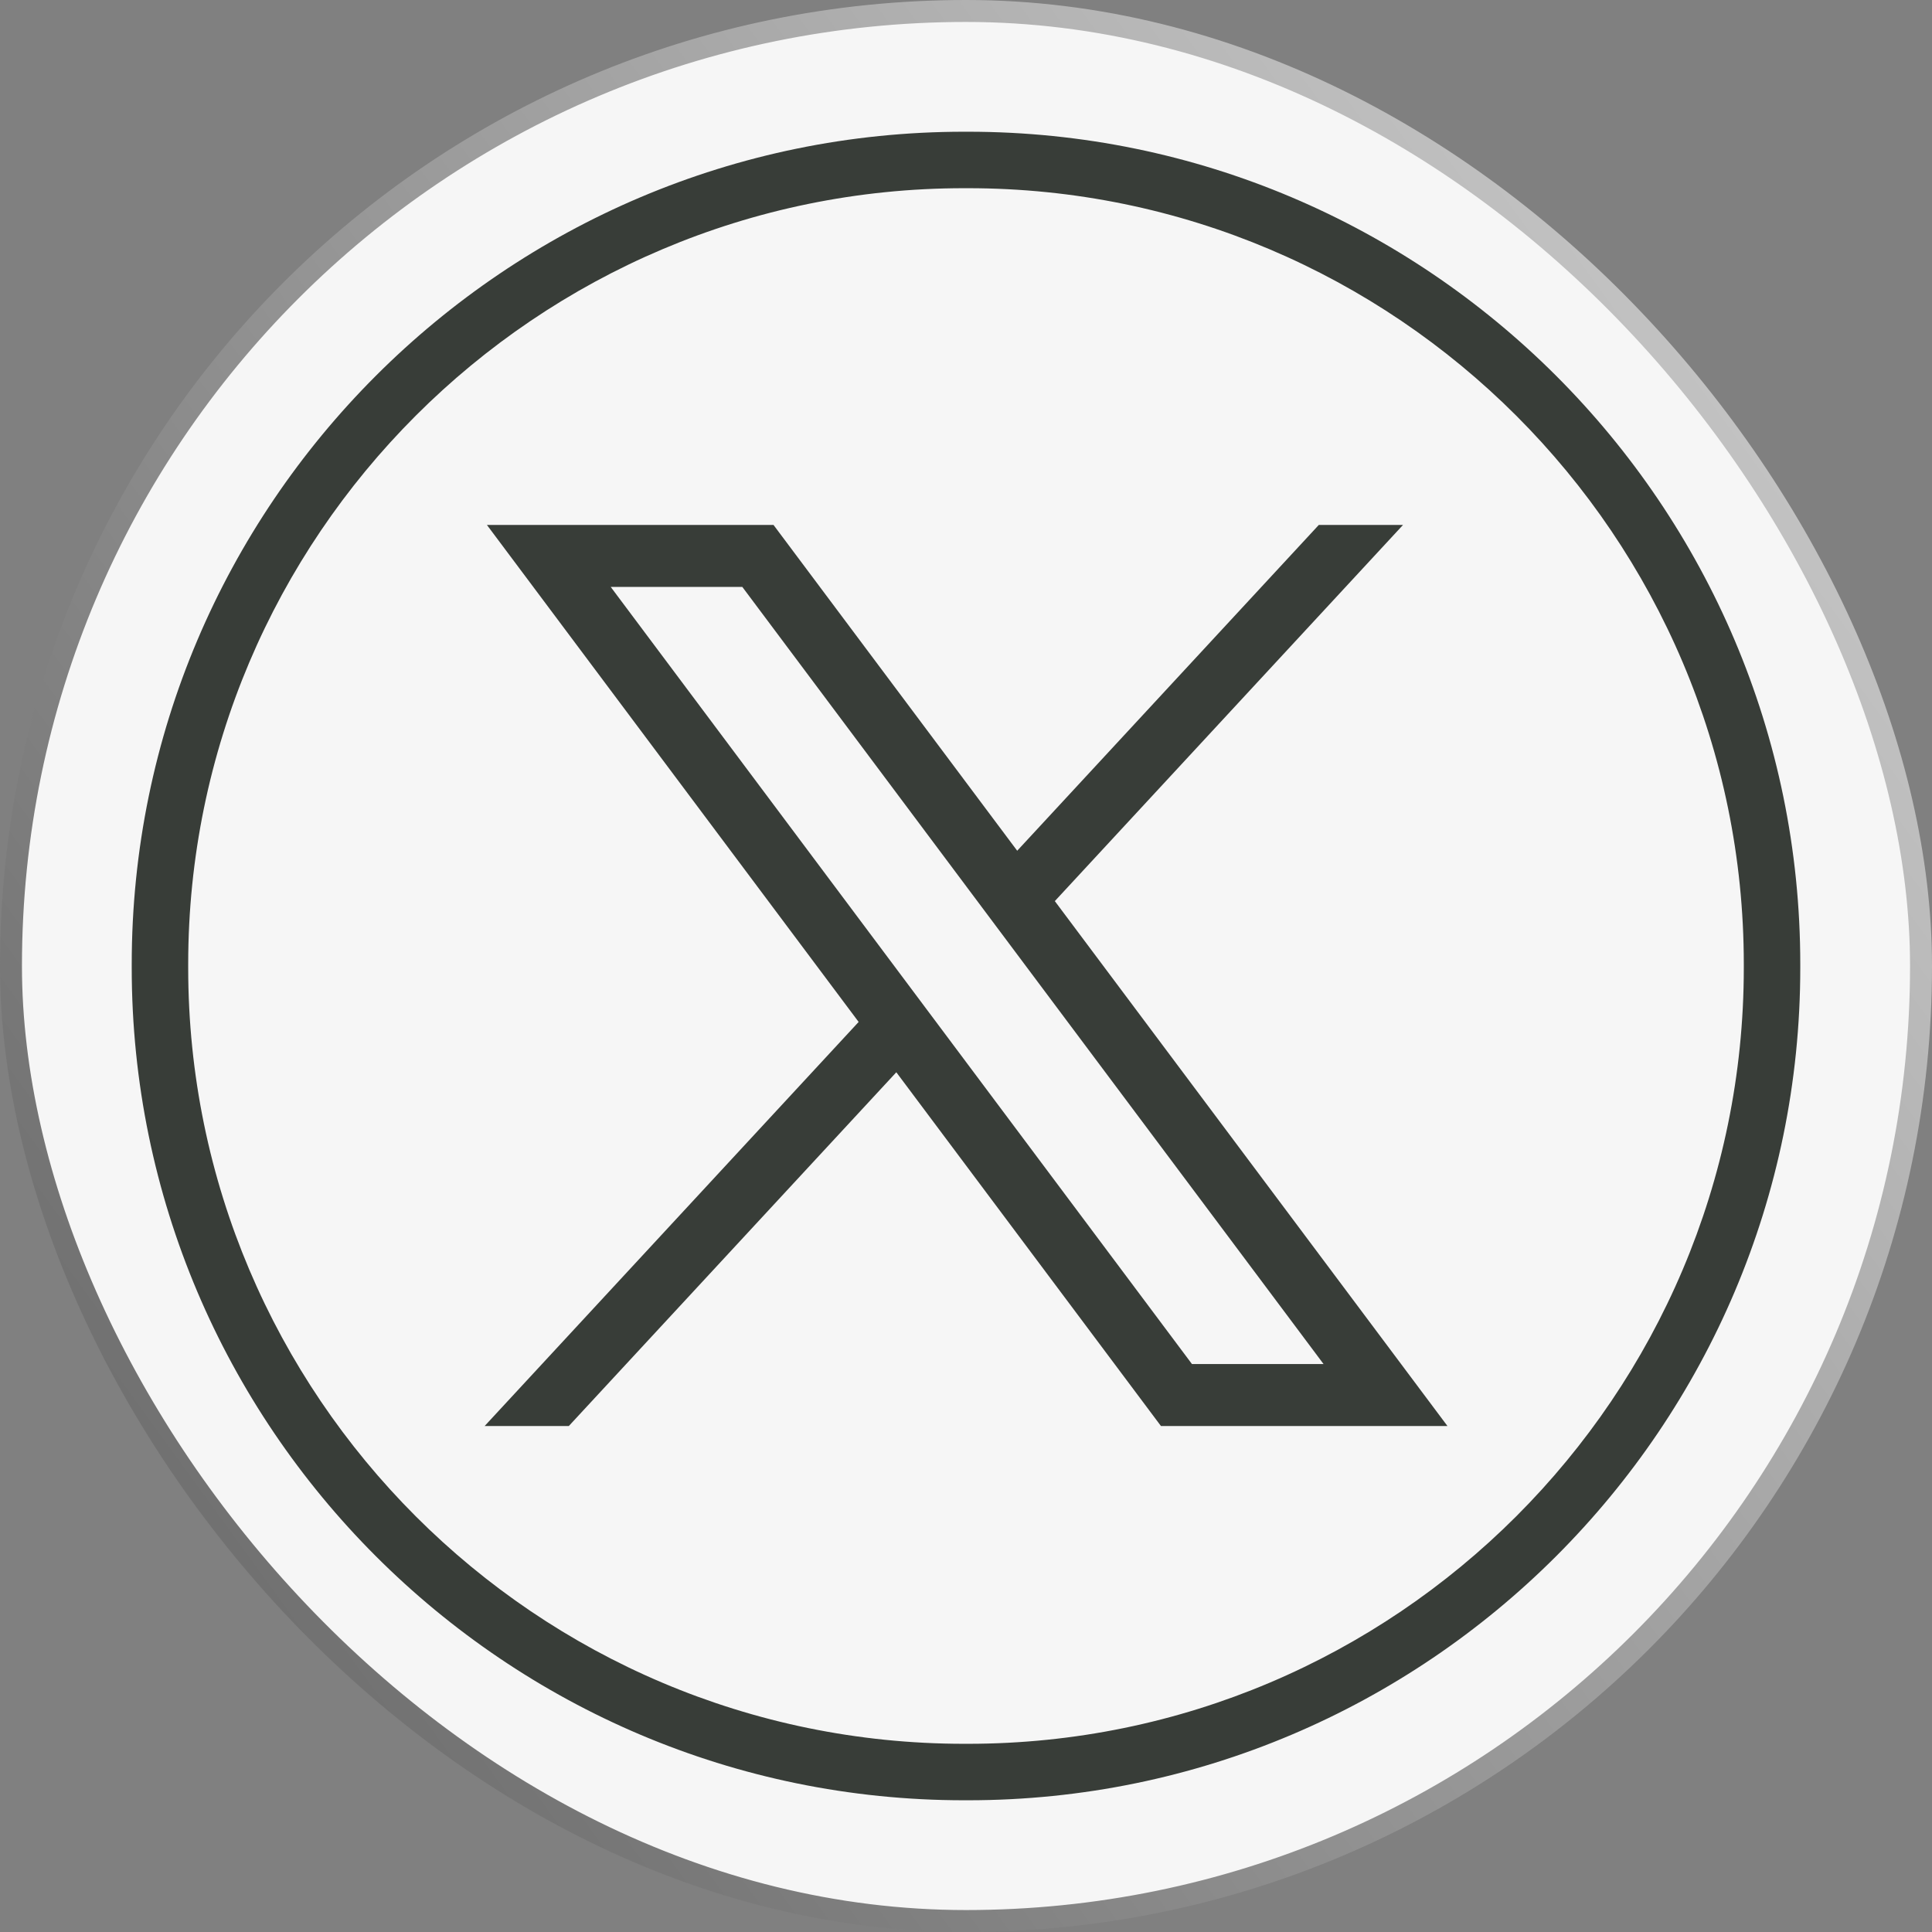
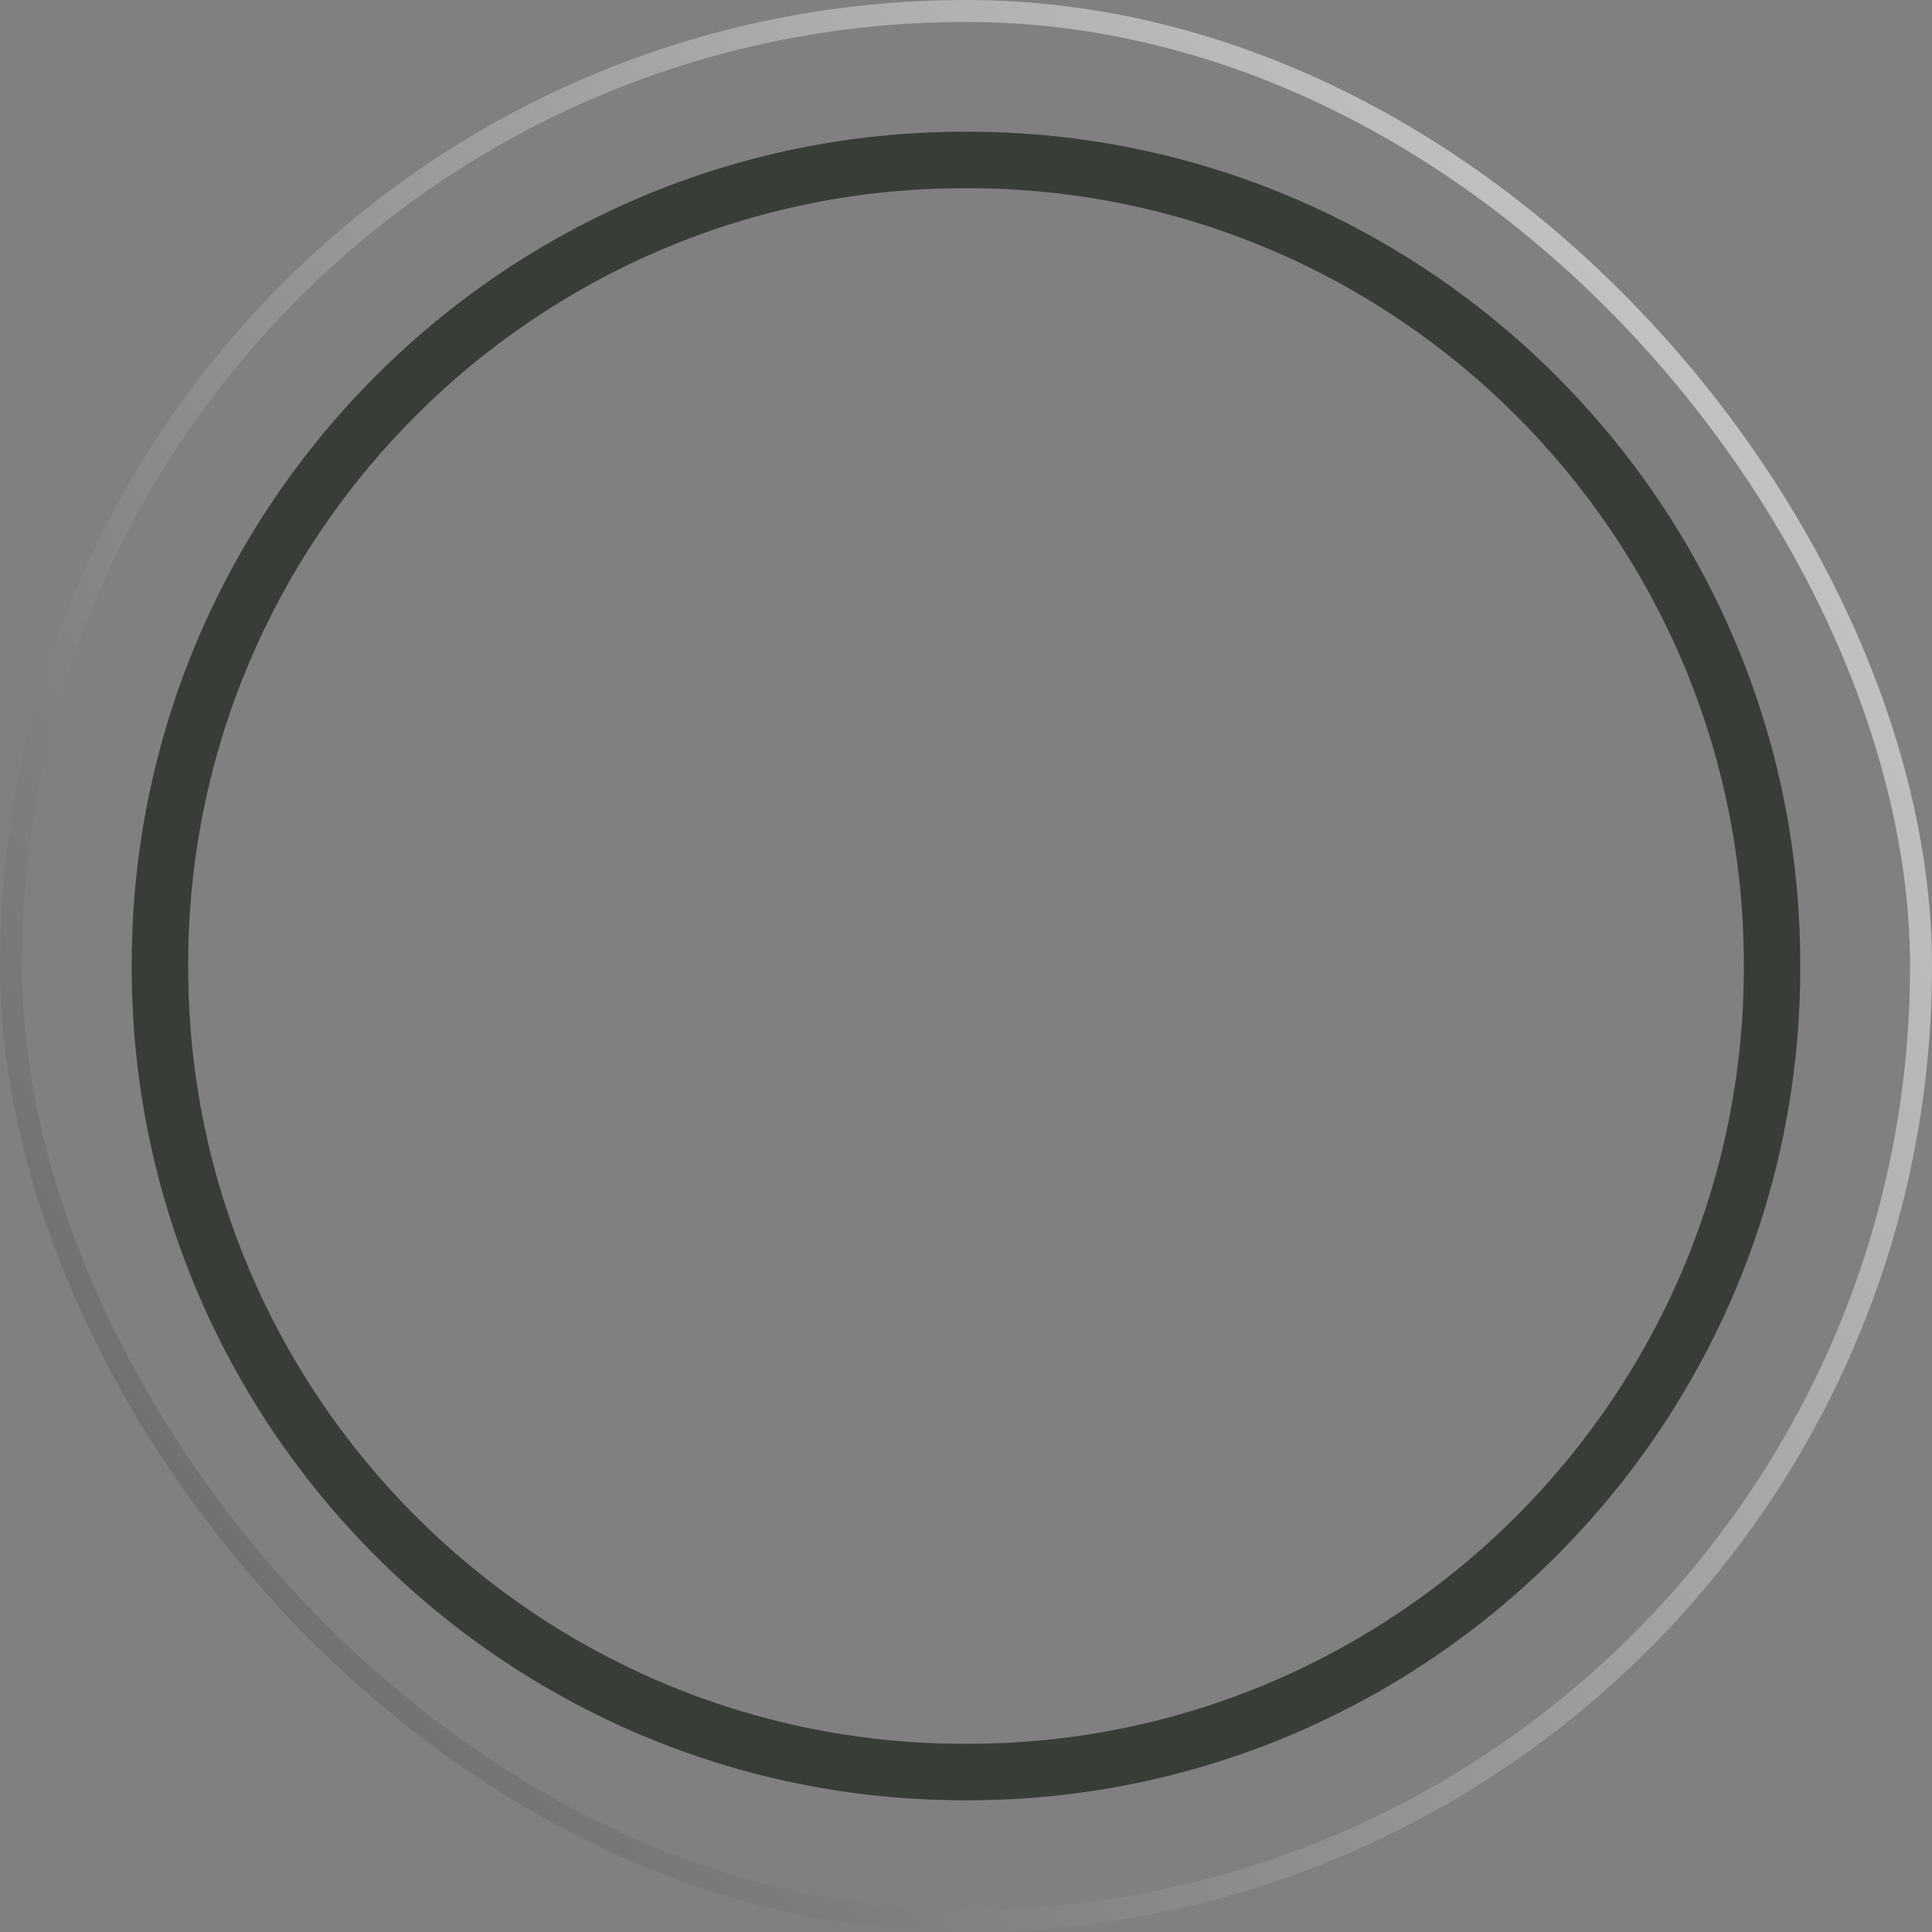
<svg xmlns="http://www.w3.org/2000/svg" width="44" height="44" viewBox="0 0 44 44" fill="none">
  <rect x="0" y="0" width="44" height="44" fill="#808080" stroke="none" />
-   <rect x="0.25" y="0.25" width="43.5" height="43.5" rx="21.75" fill="#F6F6F6" />
  <rect x="0.25" y="0.25" width="43.5" height="43.5" rx="21.75" stroke="url(#paint0_linear_3369_24875)" stroke-width="0.5" />
  <path d="M22.042 41H21.958C11.505 41 3 32.495 3 22.042V21.958C3 11.505 11.505 3 21.958 3H22.042C32.495 3 41 11.505 41 21.958V22.042C41 32.495 32.495 41 22.042 41ZM21.958 4.286C12.213 4.286 4.286 12.213 4.286 21.958V22.042C4.286 31.787 12.213 39.714 21.958 39.714H22.042C31.787 39.714 39.714 31.787 39.714 22.042V21.958C39.714 12.213 31.787 4.286 22.042 4.286H21.958Z" fill="#383D38" />
-   <path d="M11.089 11.955L19.555 23.274L11.037 32.477H12.954L20.413 24.42L26.44 32.477H32.965L24.023 20.522L31.953 11.955H30.035L23.166 19.375L17.616 11.955H11.091H11.089ZM13.909 13.367H16.906L30.143 31.065H27.146L13.909 13.367Z" fill="#383D38" />
  <defs>
    <linearGradient id="paint0_linear_3369_24875" x1="42" y1="7.5" x2="1.23273e-07" y2="38" gradientUnits="userSpaceOnUse">
      <stop stop-color="#C8C8C8" />
      <stop offset="1" stop-color="#666666" />
    </linearGradient>
  </defs>
</svg>